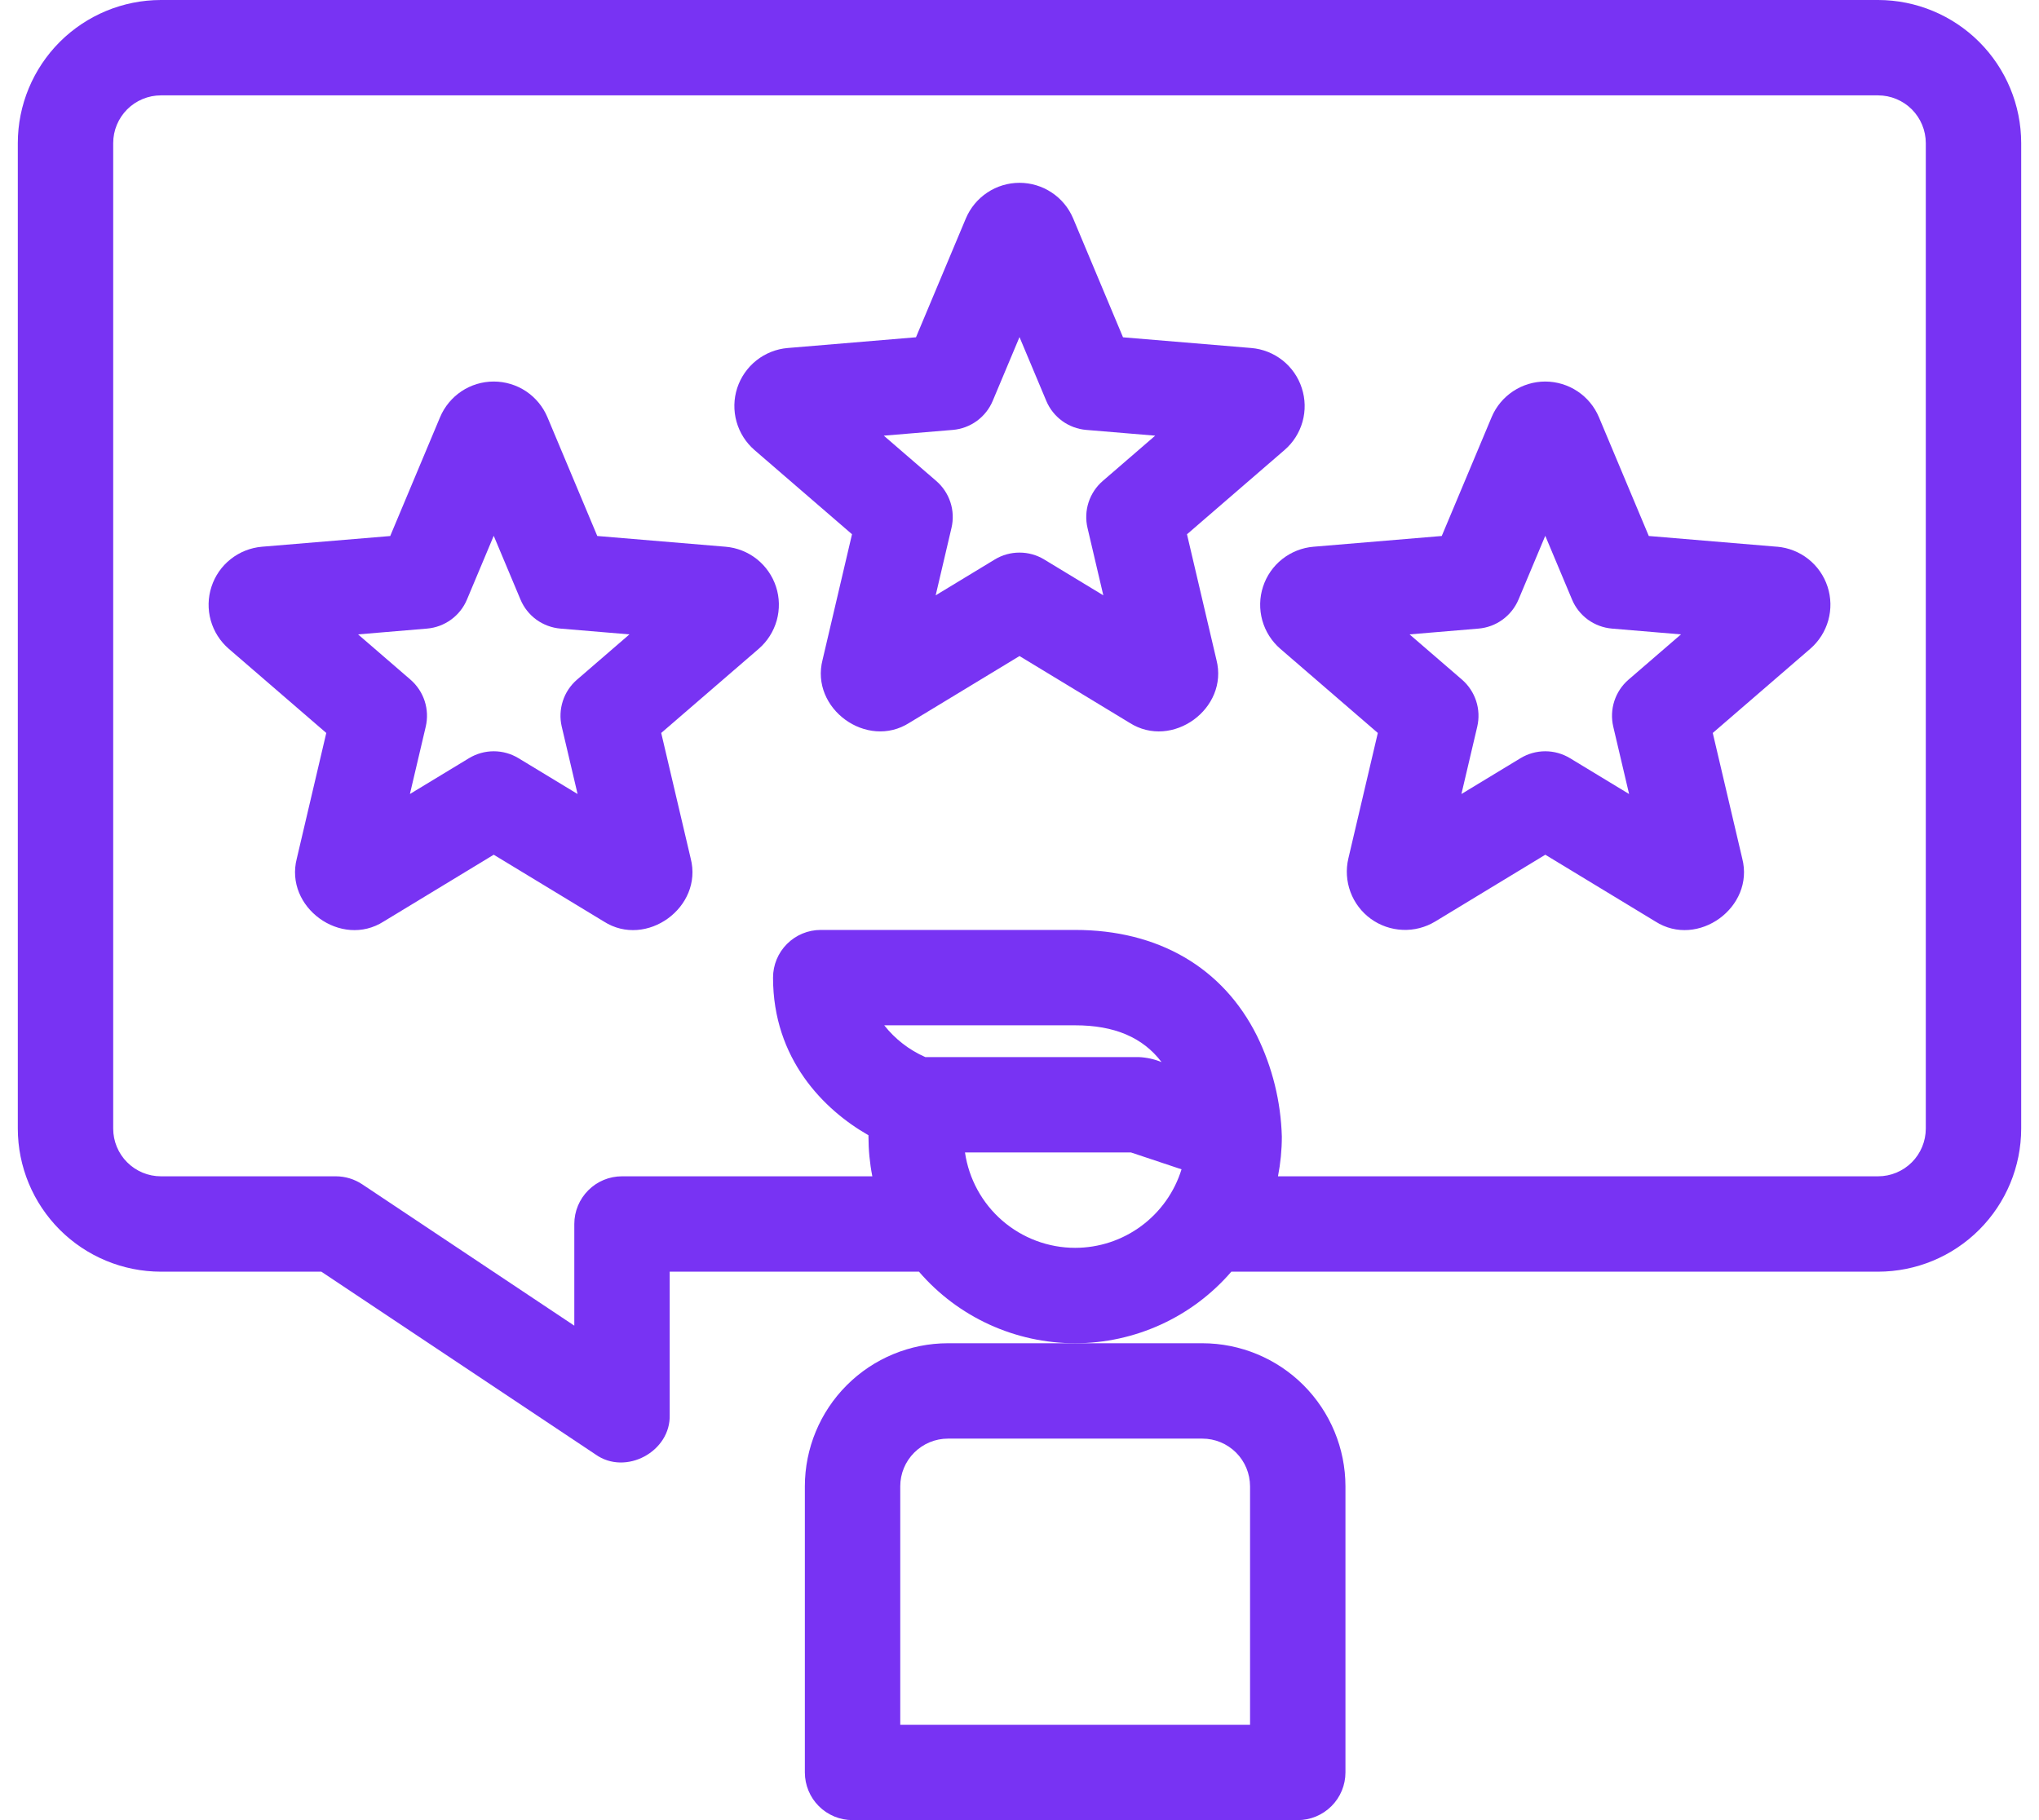
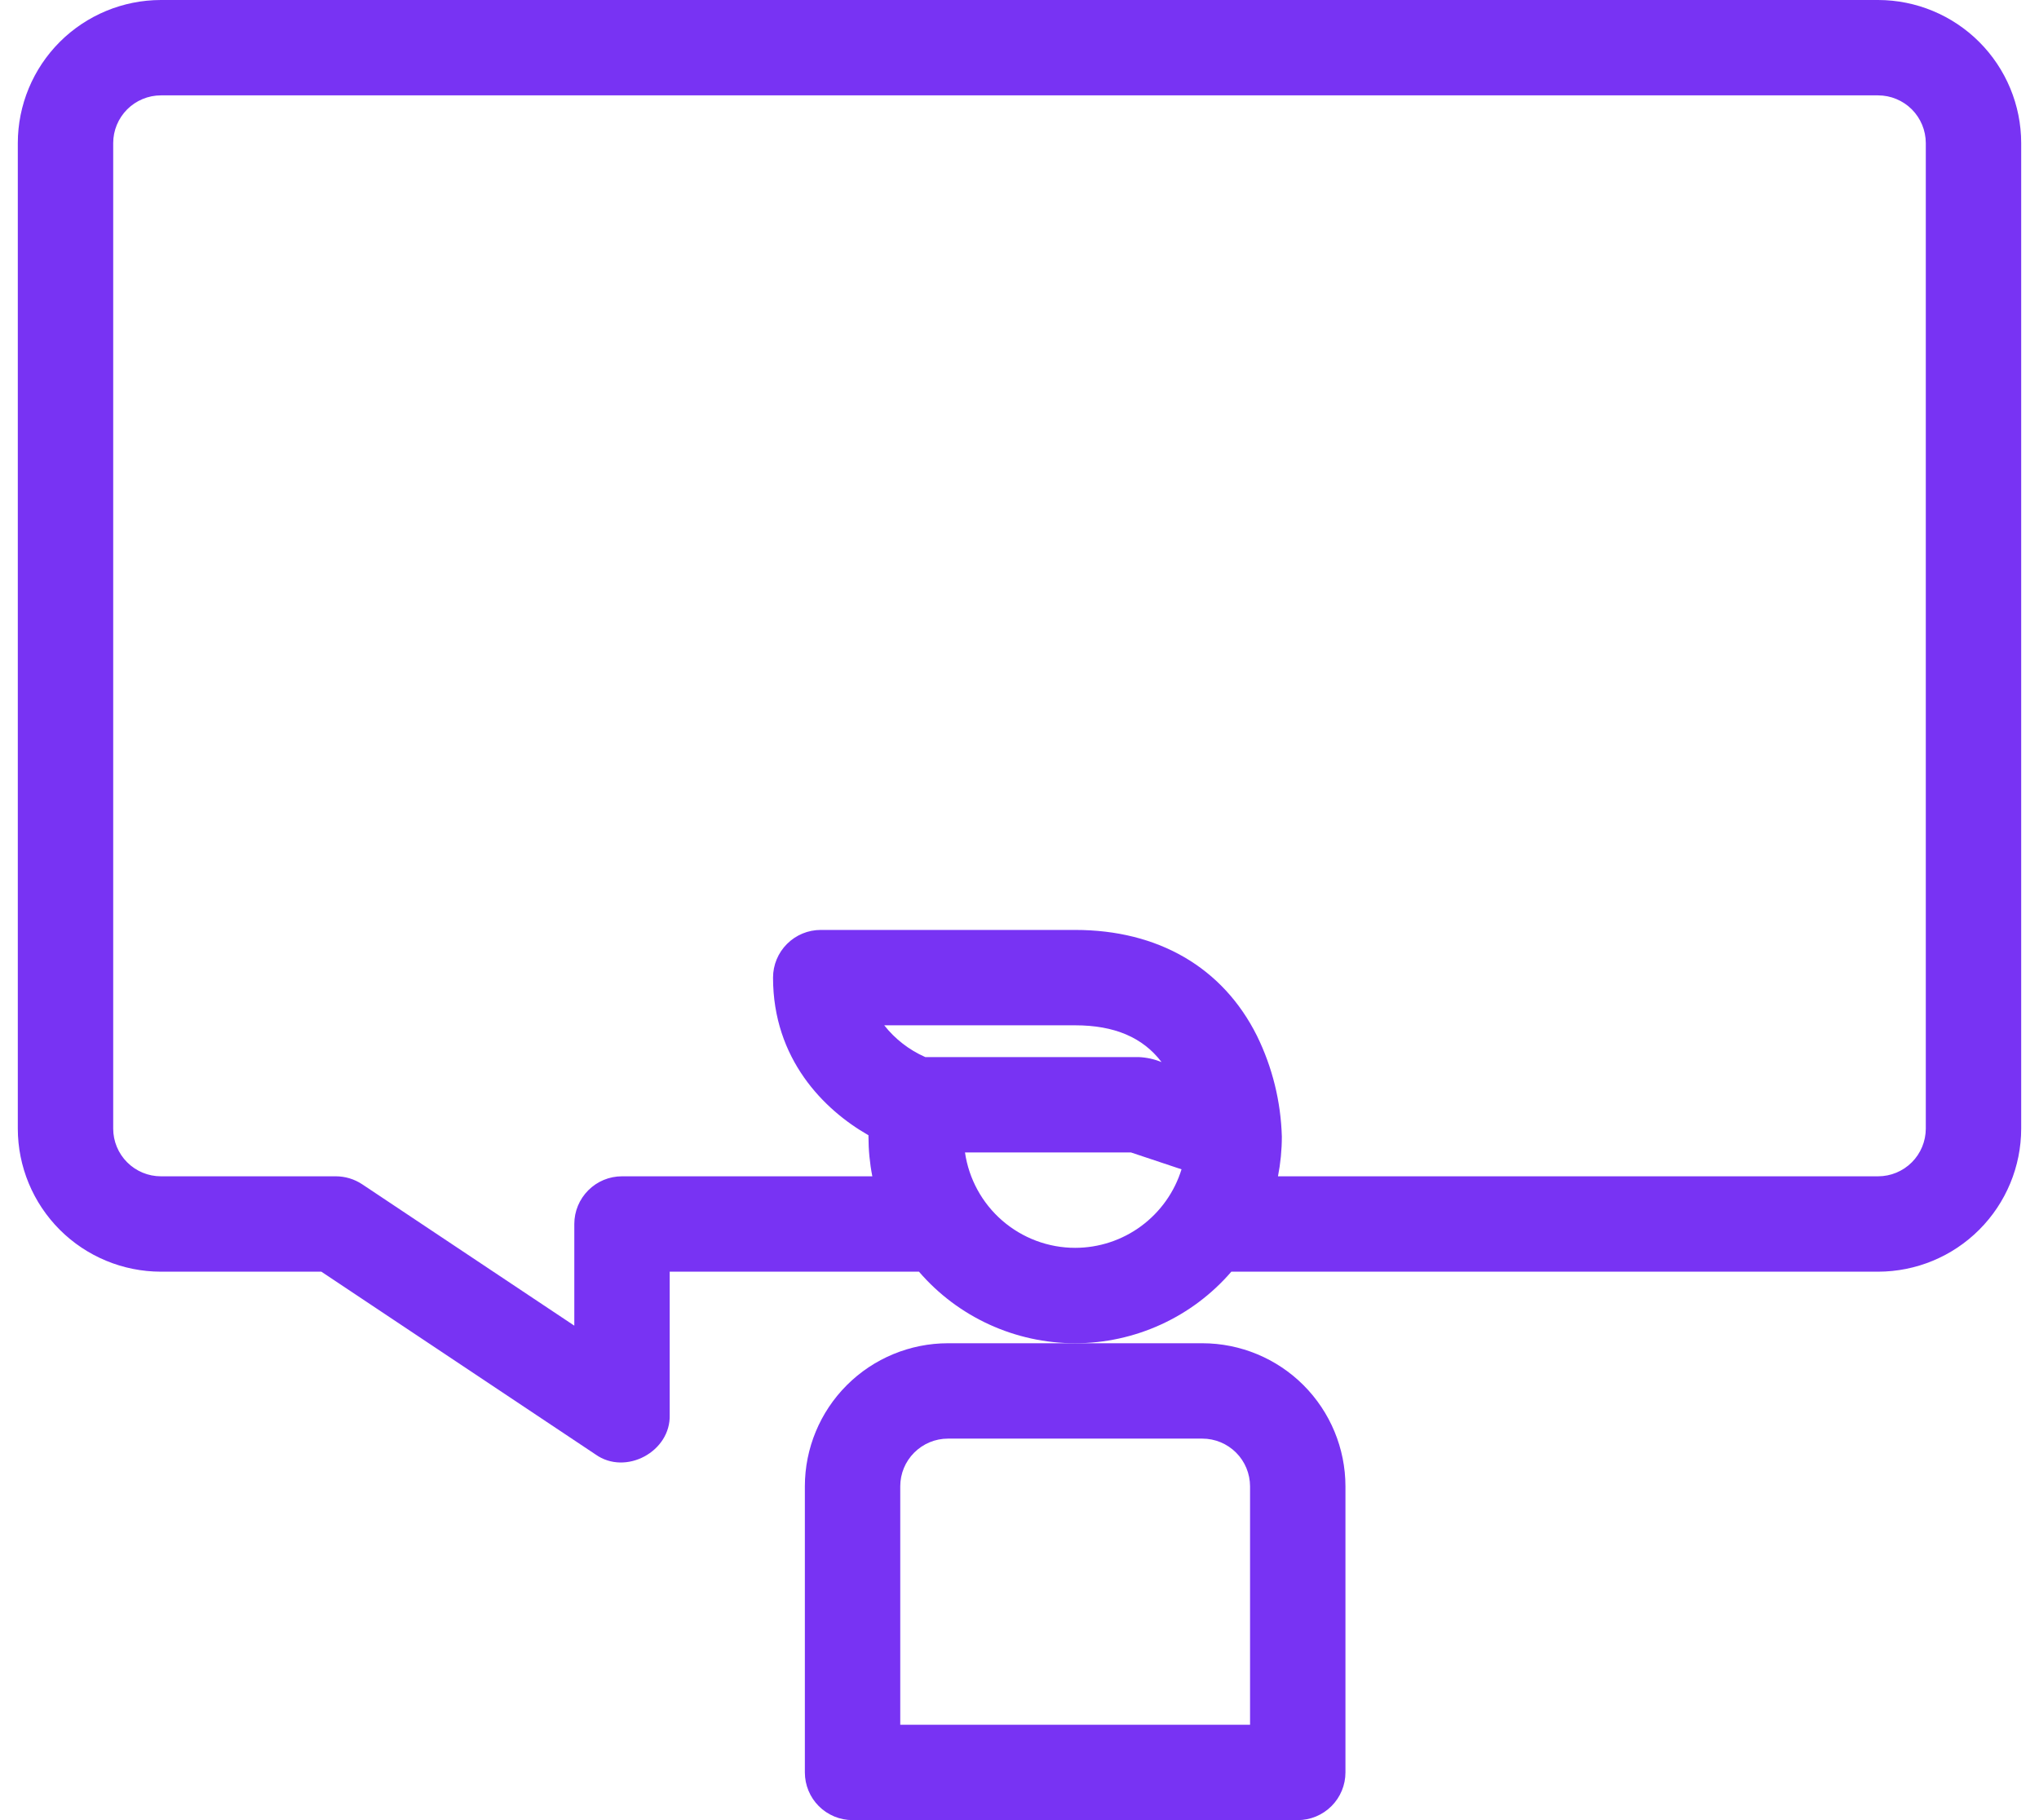
<svg xmlns="http://www.w3.org/2000/svg" width="56" height="50" viewBox="0 0 56 50" fill="none">
  <path d="M51.581 0H4.419C3.377 0.001 2.378 0.416 1.641 1.152C0.905 1.889 0.49 2.888 0.489 3.93V31.004C0.49 32.046 0.905 33.045 1.641 33.782C2.378 34.519 3.377 34.933 4.419 34.934H8.826L16.356 39.955C17.183 40.544 18.425 39.878 18.393 38.865V34.934H25.239C25.77 35.551 26.429 36.046 27.169 36.385C27.909 36.724 28.714 36.9 29.528 36.9C30.343 36.9 31.147 36.724 31.887 36.385C32.628 36.046 33.286 35.551 33.818 34.934H51.581C52.623 34.933 53.622 34.519 54.358 33.782C55.095 33.045 55.51 32.046 55.511 31.004V3.93C55.51 2.888 55.095 1.889 54.358 1.152C53.622 0.416 52.623 0.001 51.581 0ZM25.413 29.039C24.971 28.845 24.584 28.545 24.285 28.166H29.528C30.606 28.166 31.387 28.498 31.902 29.177C31.703 29.095 31.49 29.048 31.275 29.039H25.413ZM29.528 34.279C28.794 34.279 28.084 34.013 27.528 33.532C26.973 33.051 26.609 32.386 26.503 31.659H31.062L32.45 32.122C32.257 32.746 31.869 33.292 31.343 33.681C30.818 34.069 30.182 34.279 29.528 34.279ZM52.891 31.004C52.89 31.352 52.752 31.685 52.507 31.93C52.261 32.176 51.928 32.314 51.581 32.314H35.099C35.169 31.955 35.205 31.589 35.205 31.223C35.178 30.261 34.945 29.317 34.521 28.453C33.584 26.578 31.81 25.546 29.528 25.546H22.541C22.194 25.546 21.861 25.684 21.615 25.93C21.369 26.175 21.231 26.509 21.231 26.856C21.231 29.09 22.625 30.487 23.852 31.186C23.852 31.198 23.852 31.211 23.852 31.223C23.852 31.589 23.887 31.955 23.958 32.314H17.083C16.735 32.314 16.402 32.452 16.157 32.698C15.911 32.944 15.773 33.277 15.773 33.624V36.417L9.949 32.534C9.734 32.391 9.481 32.314 9.223 32.314H4.419C4.072 32.314 3.739 32.176 3.493 31.93C3.248 31.685 3.109 31.352 3.109 31.004V3.93C3.109 3.583 3.248 3.25 3.493 3.004C3.739 2.759 4.072 2.62 4.419 2.62H51.581C51.928 2.62 52.261 2.759 52.507 3.004C52.752 3.25 52.89 3.583 52.891 3.93V31.004Z" fill="#7833F3" />
-   <path d="M35.753 10.661C35.657 10.361 35.473 10.096 35.226 9.9C34.979 9.705 34.68 9.586 34.366 9.56L30.843 9.266L29.474 6.001C29.352 5.711 29.147 5.463 28.884 5.289C28.622 5.115 28.314 5.022 28 5.022C27.685 5.022 27.377 5.115 27.115 5.29C26.853 5.464 26.648 5.712 26.526 6.002L25.157 9.265L21.634 9.56C21.321 9.586 21.022 9.705 20.775 9.9C20.528 10.096 20.345 10.36 20.247 10.659C20.15 10.958 20.143 11.28 20.228 11.583C20.312 11.886 20.485 12.158 20.723 12.364L23.4 14.676L22.592 18.123C22.244 19.465 23.811 20.602 24.977 19.855L28 18.022L31.023 19.856C32.191 20.602 33.756 19.464 33.408 18.123L32.6 14.677L35.277 12.364C35.516 12.159 35.688 11.888 35.773 11.585C35.858 11.282 35.851 10.96 35.753 10.661ZM30.287 13.212C30.106 13.368 29.971 13.571 29.897 13.799C29.823 14.026 29.813 14.27 29.868 14.503L30.302 16.354L28.679 15.37C28.474 15.245 28.239 15.18 28 15.18C27.76 15.18 27.525 15.245 27.32 15.37L25.698 16.354L26.132 14.502C26.187 14.27 26.177 14.026 26.103 13.799C26.029 13.571 25.894 13.368 25.713 13.212L24.273 11.968L26.167 11.81C26.405 11.79 26.634 11.705 26.828 11.564C27.021 11.423 27.173 11.232 27.265 11.011L28 9.26L28.735 11.011C28.827 11.232 28.979 11.423 29.172 11.564C29.366 11.705 29.595 11.79 29.833 11.81L31.727 11.968L30.287 13.212Z" fill="#7833F3" />
-   <path d="M48.805 15.019L45.283 14.724L43.914 11.461C43.792 11.171 43.587 10.923 43.325 10.749C43.063 10.575 42.755 10.482 42.44 10.481C42.126 10.481 41.818 10.574 41.556 10.748C41.293 10.922 41.088 11.17 40.966 11.46V11.461L39.597 14.724L36.075 15.019C35.761 15.045 35.462 15.164 35.215 15.359C34.968 15.555 34.785 15.819 34.688 16.118C34.59 16.417 34.584 16.739 34.668 17.042C34.753 17.345 34.925 17.617 35.163 17.823L37.841 20.135L37.032 23.582C36.96 23.888 36.98 24.209 37.09 24.505C37.2 24.8 37.394 25.056 37.649 25.241C37.904 25.426 38.208 25.531 38.522 25.544C38.837 25.558 39.148 25.477 39.418 25.314L42.441 23.48L45.464 25.314C46.631 26.06 48.197 24.923 47.849 23.581L47.04 20.135L49.718 17.822C49.956 17.616 50.128 17.345 50.213 17.041C50.297 16.738 50.291 16.417 50.193 16.117C50.096 15.818 49.912 15.554 49.666 15.359C49.419 15.163 49.12 15.045 48.806 15.018L48.805 15.019ZM44.727 18.67C44.545 18.827 44.411 19.03 44.337 19.257C44.263 19.485 44.253 19.728 44.307 19.961L44.742 21.812L43.119 20.828C42.914 20.704 42.679 20.638 42.44 20.638C42.2 20.638 41.965 20.704 41.76 20.828L40.137 21.812L40.572 19.961C40.626 19.728 40.616 19.485 40.542 19.257C40.468 19.03 40.334 18.827 40.153 18.67L38.713 17.427L40.606 17.268C40.845 17.248 41.074 17.163 41.267 17.022C41.461 16.881 41.612 16.69 41.705 16.47L42.44 14.719L43.175 16.47C43.267 16.691 43.419 16.882 43.612 17.023C43.806 17.163 44.035 17.248 44.273 17.268L46.167 17.427L44.727 18.67Z" fill="#7833F3" />
-   <path d="M19.926 15.019L16.404 14.724L15.035 11.461C14.913 11.171 14.708 10.923 14.446 10.748C14.183 10.574 13.875 10.481 13.56 10.481C13.245 10.481 12.937 10.574 12.675 10.748C12.413 10.923 12.208 11.171 12.086 11.461L10.717 14.725L7.194 15.019C6.881 15.046 6.582 15.164 6.335 15.36C6.088 15.555 5.905 15.819 5.808 16.118C5.71 16.418 5.703 16.739 5.788 17.043C5.873 17.346 6.045 17.617 6.283 17.823L8.961 20.135L8.152 23.582C7.804 24.923 9.37 26.061 10.538 25.314L13.56 23.48L16.583 25.314C17.75 26.061 19.317 24.923 18.969 23.581L18.16 20.135L20.838 17.823C21.076 17.617 21.248 17.345 21.333 17.042C21.417 16.739 21.411 16.417 21.313 16.118C21.216 15.819 21.032 15.555 20.786 15.359C20.539 15.164 20.24 15.045 19.926 15.019L19.926 15.019ZM12.618 12.474V12.476L12.618 12.474L12.618 12.474ZM15.847 18.671C15.666 18.827 15.531 19.03 15.458 19.257C15.384 19.485 15.373 19.728 15.428 19.961L15.863 21.812L14.24 20.828C14.035 20.704 13.8 20.638 13.56 20.638C13.321 20.638 13.086 20.704 12.881 20.828L11.258 21.812L11.693 19.961C11.747 19.728 11.737 19.485 11.663 19.257C11.589 19.03 11.454 18.827 11.273 18.67L9.834 17.427L11.727 17.268C11.966 17.248 12.194 17.163 12.388 17.022C12.581 16.882 12.733 16.691 12.825 16.47L13.56 14.719L14.295 16.47C14.387 16.691 14.539 16.882 14.732 17.023C14.926 17.163 15.155 17.248 15.393 17.268L17.287 17.427L15.847 18.671Z" fill="#7833F3" />
  <path d="M22.105 40.83V48.69C22.105 49.037 22.243 49.371 22.488 49.616C22.734 49.862 23.067 50 23.415 50H35.642C35.989 50 36.322 49.862 36.568 49.616C36.814 49.371 36.952 49.037 36.952 48.69V40.83C36.951 39.788 36.536 38.789 35.8 38.052C35.063 37.315 34.064 36.901 33.022 36.9H26.035C24.993 36.901 23.994 37.315 23.257 38.052C22.52 38.789 22.106 39.788 22.105 40.83ZM33.022 39.52C33.369 39.52 33.702 39.658 33.948 39.904C34.193 40.149 34.331 40.482 34.332 40.83V47.38H24.725V40.83C24.725 40.482 24.863 40.149 25.109 39.904C25.355 39.658 25.688 39.52 26.035 39.52H33.022Z" fill="#7833F3" />
</svg>